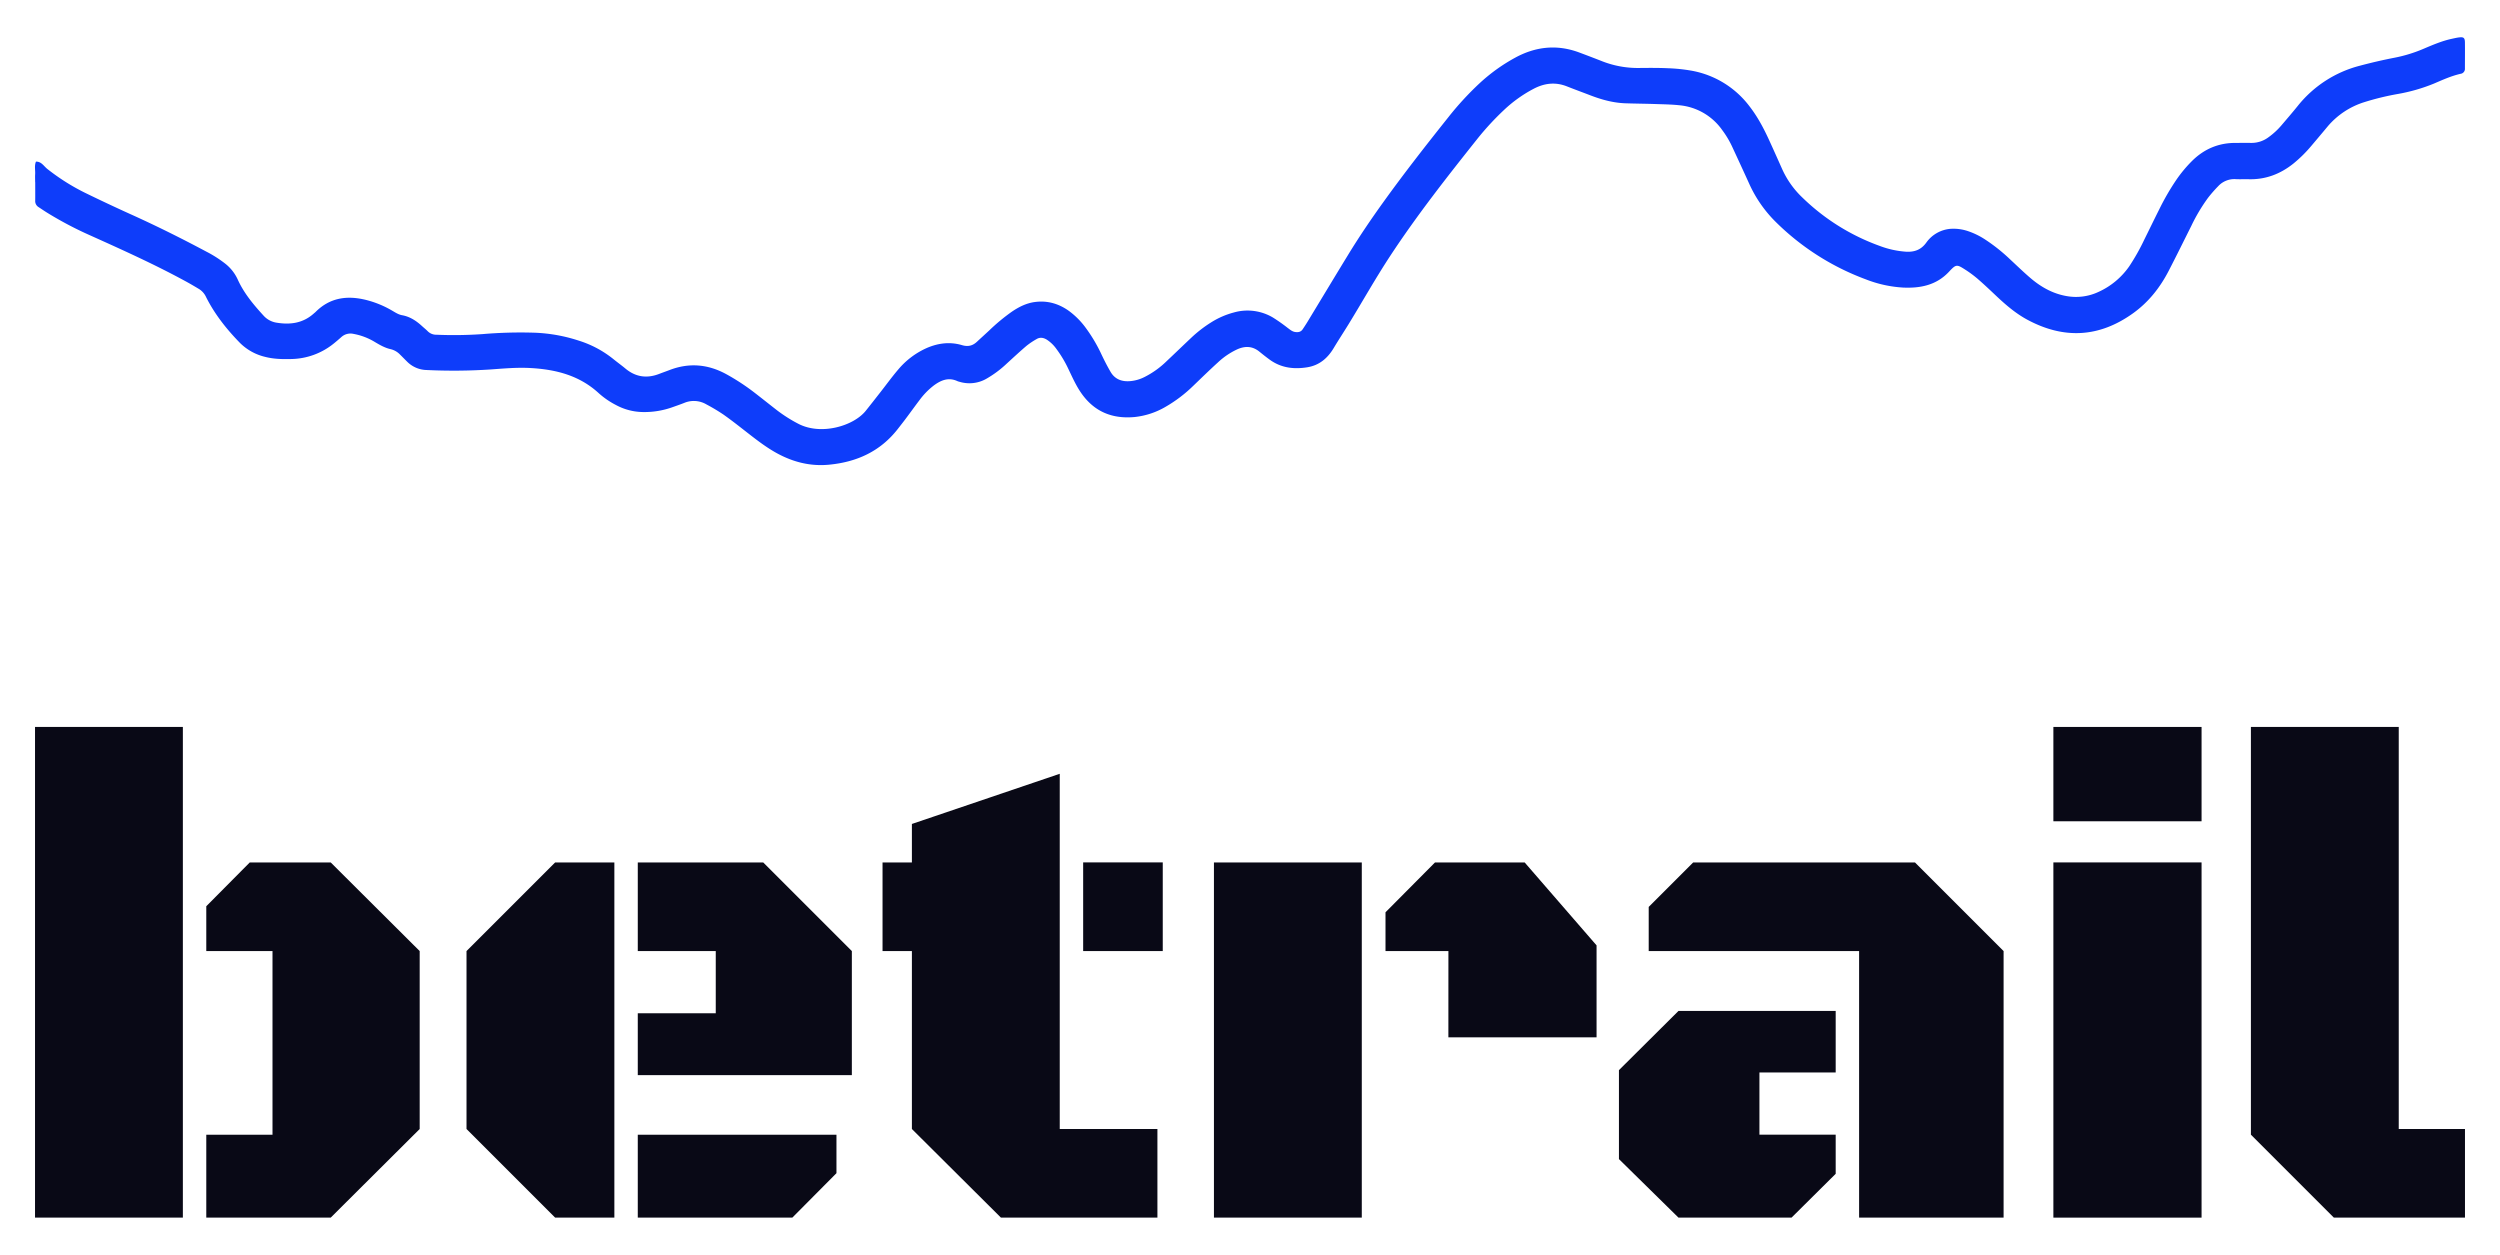
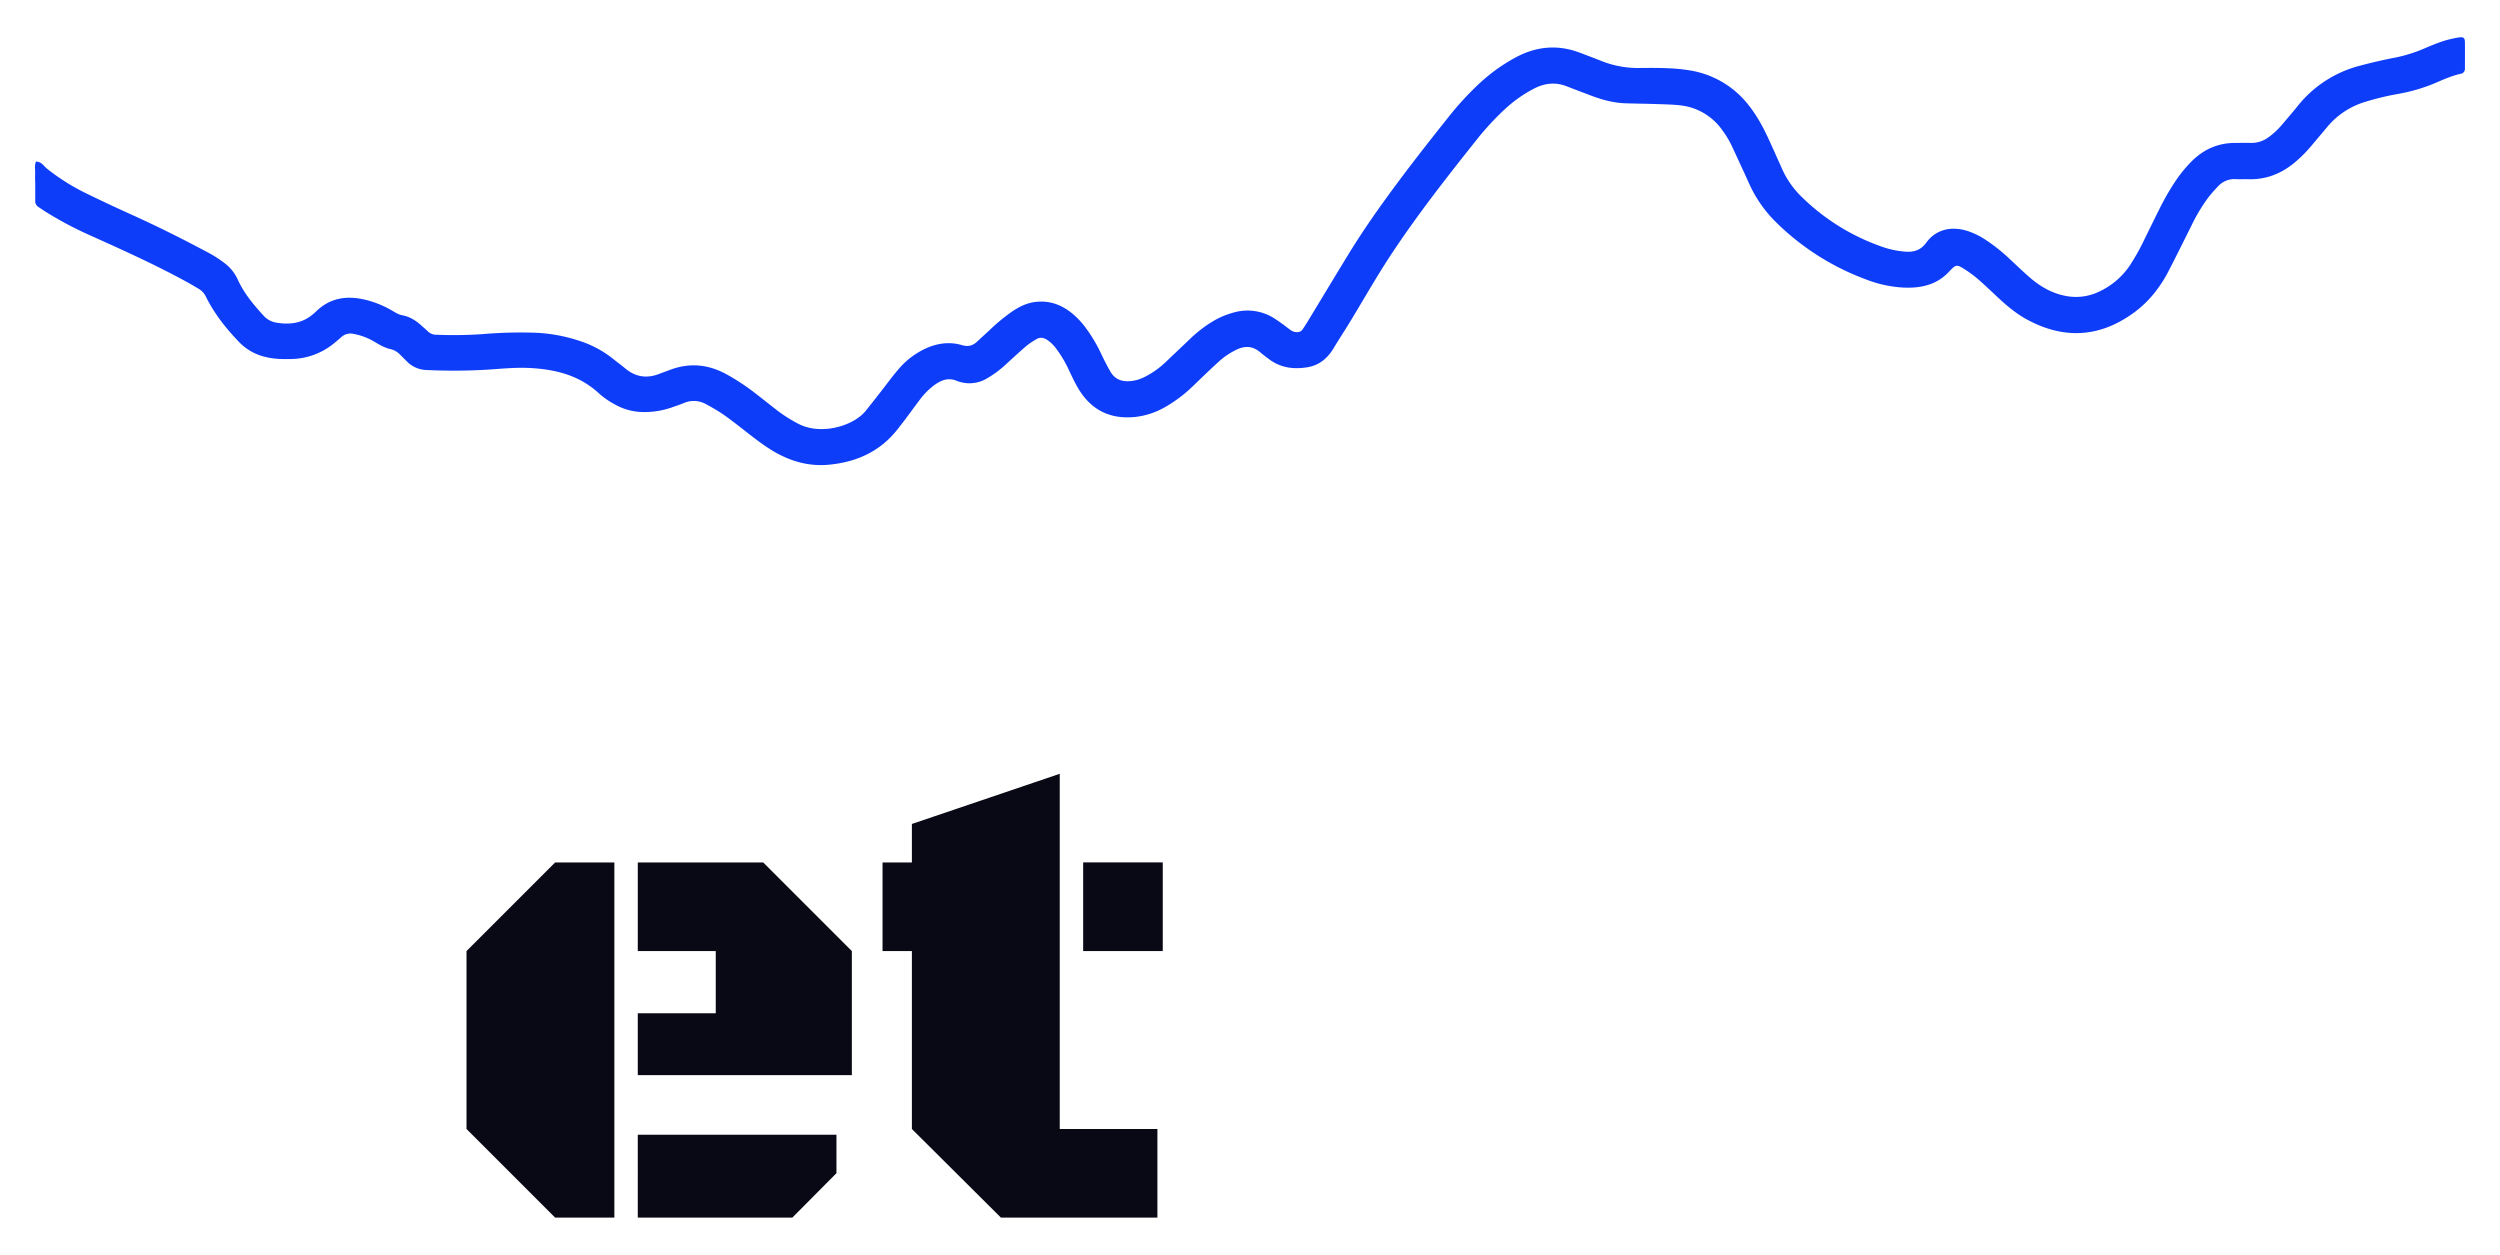
<svg xmlns="http://www.w3.org/2000/svg" id="Capa_1" data-name="Capa 1" viewBox="0 0 1788.31 897.66">
  <defs>
    <style>.cls-1{fill:#0e3dfa;}.cls-2{fill:#090916;}</style>
  </defs>
  <path class="cls-1" d="M25.14,130.29c0-1.83-.1-3.66,0-5.48.2-3.07-.67-6.2.58-9.19,3.91-.13,5.63,3.28,8.15,5.25A152.56,152.56,0,0,0,61,138q15.82,7.72,31.88,15c18.57,8.35,36.77,17.42,54.74,27a84.78,84.78,0,0,1,13.2,8.37,30.61,30.61,0,0,1,9.2,11.49c4.45,9.89,11.32,18.07,18.59,26a15.73,15.73,0,0,0,9.49,5c9.74,1.56,18.72.25,26.35-6.58.38-.35.81-.66,1.17-1,10.26-10.38,22.6-12.09,36.17-8.74a70.91,70.91,0,0,1,18.76,7.69c2.25,1.3,4.44,2.78,7.07,3.25,5.62,1,10.14,4,14.23,7.75,1.34,1.24,2.79,2.36,4.07,3.67a8.51,8.51,0,0,0,6.31,2.54,295.12,295.12,0,0,0,32.85-.44,322.08,322.08,0,0,1,37.54-1,115.05,115.05,0,0,1,31.47,5.69,75.11,75.11,0,0,1,24.7,13.2c2.84,2.3,5.81,4.43,8.62,6.77,7.32,6.1,15.38,7.2,24.17,3.78,2.43-.94,4.9-1.8,7.33-2.73,14.05-5.41,27.58-4.21,40.72,3a156.6,156.6,0,0,1,20.27,13.31c5.37,4.14,10.66,8.39,16,12.53A104,104,0,0,0,571,303.11c16.34,8.55,39.57,1.59,48.26-9.21,3.59-4.48,7.11-9,10.65-13.52,4.18-5.34,8.17-10.84,12.57-16a56.76,56.76,0,0,1,19-14.77c8.56-4.05,17.5-5.42,26.63-2.73,4.33,1.28,7.61.48,10.72-2.41,2.87-2.66,5.77-5.28,8.64-7.95A137.69,137.69,0,0,1,723.75,223c5-3.41,10.34-6.12,16.43-6.95,9-1.22,17.07,1.11,24.39,6.32a55.87,55.87,0,0,1,12.1,12.17,110,110,0,0,1,11.16,18.82c2,4.23,4.14,8.43,6.49,12.48,2.87,5,7.34,7.09,13.11,6.86a27.75,27.75,0,0,0,11.25-3,63.46,63.46,0,0,0,15.84-11.35c5.89-5.55,11.71-11.17,17.59-16.72a91.19,91.19,0,0,1,14.21-11,58.23,58.23,0,0,1,16.43-7.15,35.6,35.6,0,0,1,27.93,3.73,124.7,124.7,0,0,1,10.23,7.2c1.69,1.23,3.23,2.68,5.38,3.05s4.19.11,5.54-1.91c1.16-1.74,2.32-3.48,3.4-5.26,9.61-15.84,19.15-31.72,28.81-47.52,8-13.14,16.65-25.9,25.65-38.4,14.94-20.77,30.7-40.91,46.65-60.9a217.41,217.41,0,0,1,21.71-23.6,126,126,0,0,1,26-18.72c14.57-7.87,29.64-9.47,45.31-3.72q8.07,3,16.08,6.14a69.9,69.9,0,0,0,26.73,5.06c7-.07,14.1-.14,21.14.19a120.65,120.65,0,0,1,17.09,1.82,66.62,66.62,0,0,1,41,25.33c5.81,7.47,10.2,15.75,14.12,24.31,3.15,6.88,6.23,13.79,9.31,20.7a64.65,64.65,0,0,0,14.41,20.29,154.12,154.12,0,0,0,55.3,34.62,65.56,65.56,0,0,0,19,4.17c5.89.3,10.59-1.36,14.26-6.34a23.57,23.57,0,0,1,17.84-10.06,32.4,32.4,0,0,1,12.31,1.74,53.68,53.68,0,0,1,12.57,6.26,125.64,125.64,0,0,1,17.12,13.65c5,4.63,9.84,9.36,15,13.75,7.46,6.33,15.77,11,25.61,12.73a37.93,37.93,0,0,0,22.9-3,53.7,53.7,0,0,0,22-18.36,152.11,152.11,0,0,0,10.74-19.08c3.6-7.25,7.11-14.53,10.75-21.75a173.82,173.82,0,0,1,12.17-21,94.66,94.66,0,0,1,11-13.26c8.74-8.75,19.23-13.22,31.64-13.11,3.65,0,7.3-.05,11,0a20.25,20.25,0,0,0,12.39-4.15,52,52,0,0,0,9.18-8.48c3.88-4.57,7.82-9.11,11.58-13.78A83.5,83.5,0,0,1,1688.1,47q12.47-3.33,25.15-5.79A101.65,101.65,0,0,0,1733.39,35c6.72-2.83,13.43-5.76,20.63-7.28,1.78-.38,3.56-.82,5.36-1,2.86-.33,3.79.44,3.84,3.45.09,6.26,0,12.53,0,18.79a3.57,3.57,0,0,1-3.12,3.84c-6.66,1.52-12.85,4.33-19.07,7a125.4,125.4,0,0,1-26.28,7.51,187.5,187.5,0,0,0-23.54,5.77A56.28,56.28,0,0,0,1664.9,90.6q-5.76,6.93-11.59,13.79A94.81,94.81,0,0,1,1640.53,117c-9.29,7.44-19.78,11.48-31.79,11.21-3.13-.07-6.27.09-9.39-.06a15.76,15.76,0,0,0-12.66,5.08,98.61,98.61,0,0,0-7.2,8.23,125.62,125.62,0,0,0-12,20.14c-5.37,10.72-10.66,21.5-16.18,32.15-6.2,12-14.38,22.36-25.43,30.3-24.29,17.45-49.59,18.72-75.77,4.6-8.79-4.75-16.22-11.34-23.43-18.18-4-3.78-8-7.54-12.12-11.1a80,80,0,0,0-8.81-6.5c-6.09-3.91-6.55-3.88-11.62,1.55-9,9.61-20.49,11.87-32.9,11.28a86.78,86.78,0,0,1-26.64-5.9,180.67,180.67,0,0,1-64.21-40.9,91,91,0,0,1-19.12-27.45c-4.08-9-8.25-18-12.43-27a66.86,66.86,0,0,0-6.87-11.38,42.18,42.18,0,0,0-30.89-17.8c-5.7-.59-11.46-.66-17.19-.86-7-.23-14.08-.28-21.12-.52-8.71-.29-17-2.58-25.07-5.67-5.6-2.15-11.23-4.21-16.81-6.42-8.35-3.31-16.29-2.32-24.09,1.85a95.43,95.43,0,0,0-20.92,15,198.54,198.54,0,0,0-18.61,20.08c-21.78,27.36-43.4,54.84-62.65,84.09-10.63,16.14-20.05,33-30.16,49.45-3.42,5.55-7,11-10.36,16.6-4.36,7.35-10.34,12.46-18.92,13.85-9.58,1.56-18.75.49-26.87-5.41-2.54-1.84-5-3.79-7.42-5.76-5.05-4.11-10.39-4.18-16.11-1.55a52.77,52.77,0,0,0-13.53,9.22c-6,5.46-11.78,11.09-17.61,16.7a99.45,99.45,0,0,1-19.9,15.1,55.06,55.06,0,0,1-22.14,7.29c-15.82,1.46-28.69-3.7-38-16.91-3.78-5.37-6.43-11.35-9.24-17.22a83.34,83.34,0,0,0-8.81-14.76,25.31,25.31,0,0,0-6.75-6.46c-2.4-1.48-4.9-1.87-7.38-.36a54,54,0,0,0-7.12,4.78c-4.76,4.06-9.35,8.33-14,12.57a76.46,76.46,0,0,1-15,11.15,24.41,24.41,0,0,1-18.93,2,9.52,9.52,0,0,1-1.49-.46c-6.65-3.07-12.21-.47-17.39,3.48a52.3,52.3,0,0,0-9.75,10.13c-3.16,4.15-6.2,8.39-9.33,12.57-2,2.71-4.13,5.38-6.21,8.06-12.49,16-29.3,23.64-49.2,25.53-13.21,1.25-25.35-1.79-36.86-8-7.84-4.24-14.84-9.69-21.85-15.15-5.55-4.32-11.08-8.7-16.84-12.75a132.29,132.29,0,0,0-12.08-7.21,17.76,17.76,0,0,0-15.84-1.12c-2.66,1.06-5.39,2-8.08,2.95A59.57,59.57,0,0,1,460,294.75a41.74,41.74,0,0,1-19.48-5.08,58.32,58.32,0,0,1-12.22-8.41c-13.86-12.75-30.73-17-48.88-18-9.42-.51-18.78.31-28.14,1a406,406,0,0,1-46.15.42,20.3,20.3,0,0,1-14-6.07c-1.67-1.64-3.3-3.33-5-5a13.72,13.72,0,0,0-6.67-3.84c-4.12-.91-7.75-3-11.35-5.15a44.64,44.64,0,0,0-15.28-5.79,9.71,9.71,0,0,0-8.7,2.32c-1.76,1.56-3.53,3.1-5.37,4.57a49.58,49.58,0,0,1-30.31,11.1c-6.27.16-12.5.06-18.65-1.51a37.89,37.89,0,0,1-18.24-10.11c-9.52-9.76-17.94-20.38-24.1-32.6a13.34,13.34,0,0,0-5-5.8c-3.13-1.87-6.28-3.74-9.48-5.48-22-12-44.83-22.31-67.68-32.59a258.86,258.86,0,0,1-31.84-16.74c-2-1.25-3.93-2.58-5.89-3.86a5,5,0,0,1-2.38-4.6c.05-4.44,0-8.88,0-13.31Z" />
-   <path class="cls-2" d="M130.81,520V871H25.05V520Zm64.12,160.31H147.56V648.26l31.1-31.34h57.9l63.65,63.4V807.61L236.56,871h-89V811.68h47.37Z" />
  <path class="cls-2" d="M439.47,871H397.12l-63.41-63.41V680.32l63.41-63.4h42.35Zm16.75-101.93V724.83H512V680.32H456.22v-63.4h89.72l63.41,63.4v88.77Zm0,101.93V811.68H598.34V839.2L566.76,871Z" />
  <path class="cls-2" d="M758.06,807.61h69.87V871H716L652.3,807.61V680.32h-21v-63.4h21V589.4l105.76-35.89Zm16.75-127.29v-63.4h56.94v63.4Z" />
-   <path class="cls-2" d="M868.36,871V616.92H974.12V871Zm167.73-190.7h-45V652.57l35.41-35.65h64.12l51.44,59.33v65.8h-106Z" />
-   <path class="cls-2" d="M1313.11,723.15v44h-54.55v44.5h54.55v28L1281.53,871h-80.87l-42.59-41.87V765.5l42.59-42.35ZM1329.86,871V680.32h-150.5V648.74l31.82-31.82h158.64l63.4,63.4V871Z" />
-   <path class="cls-2" d="M1468.83,520h106v67.48h-106Zm0,96.91h106V871h-106Z" />
-   <path class="cls-2" d="M1763.26,871h-93.79l-59.34-59.34V520h105.75v287.6h47.38Z" />
</svg>